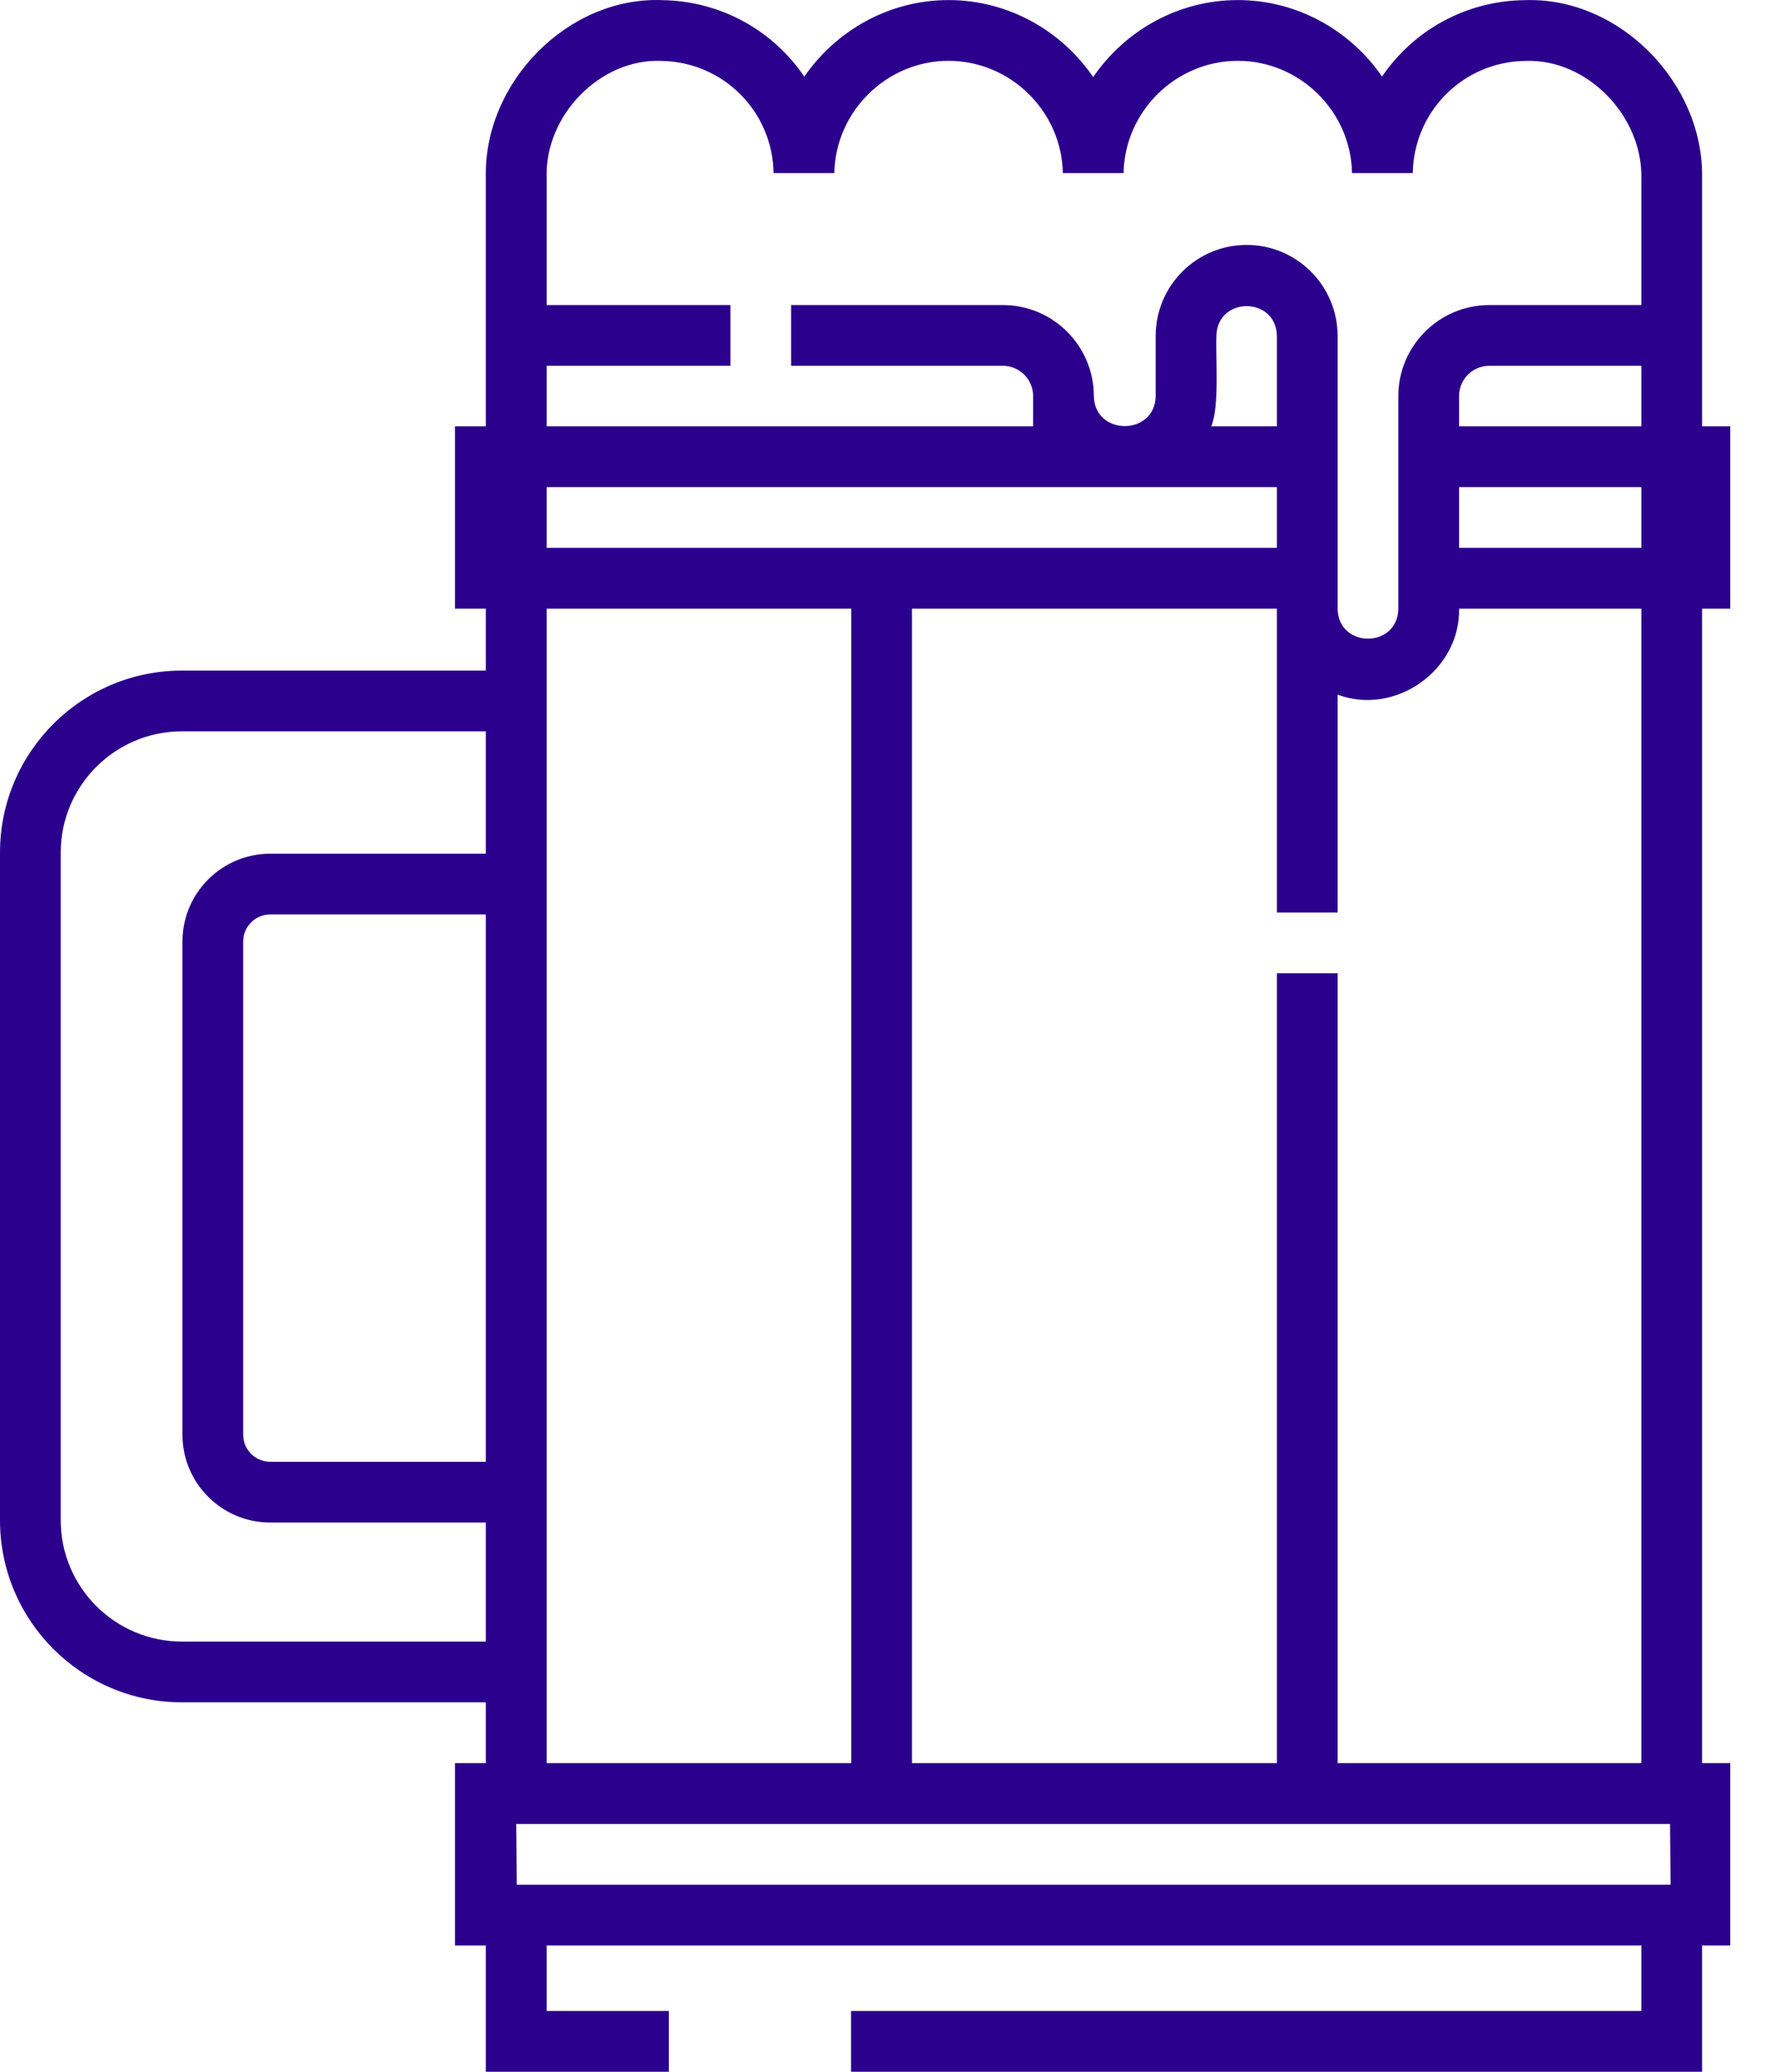
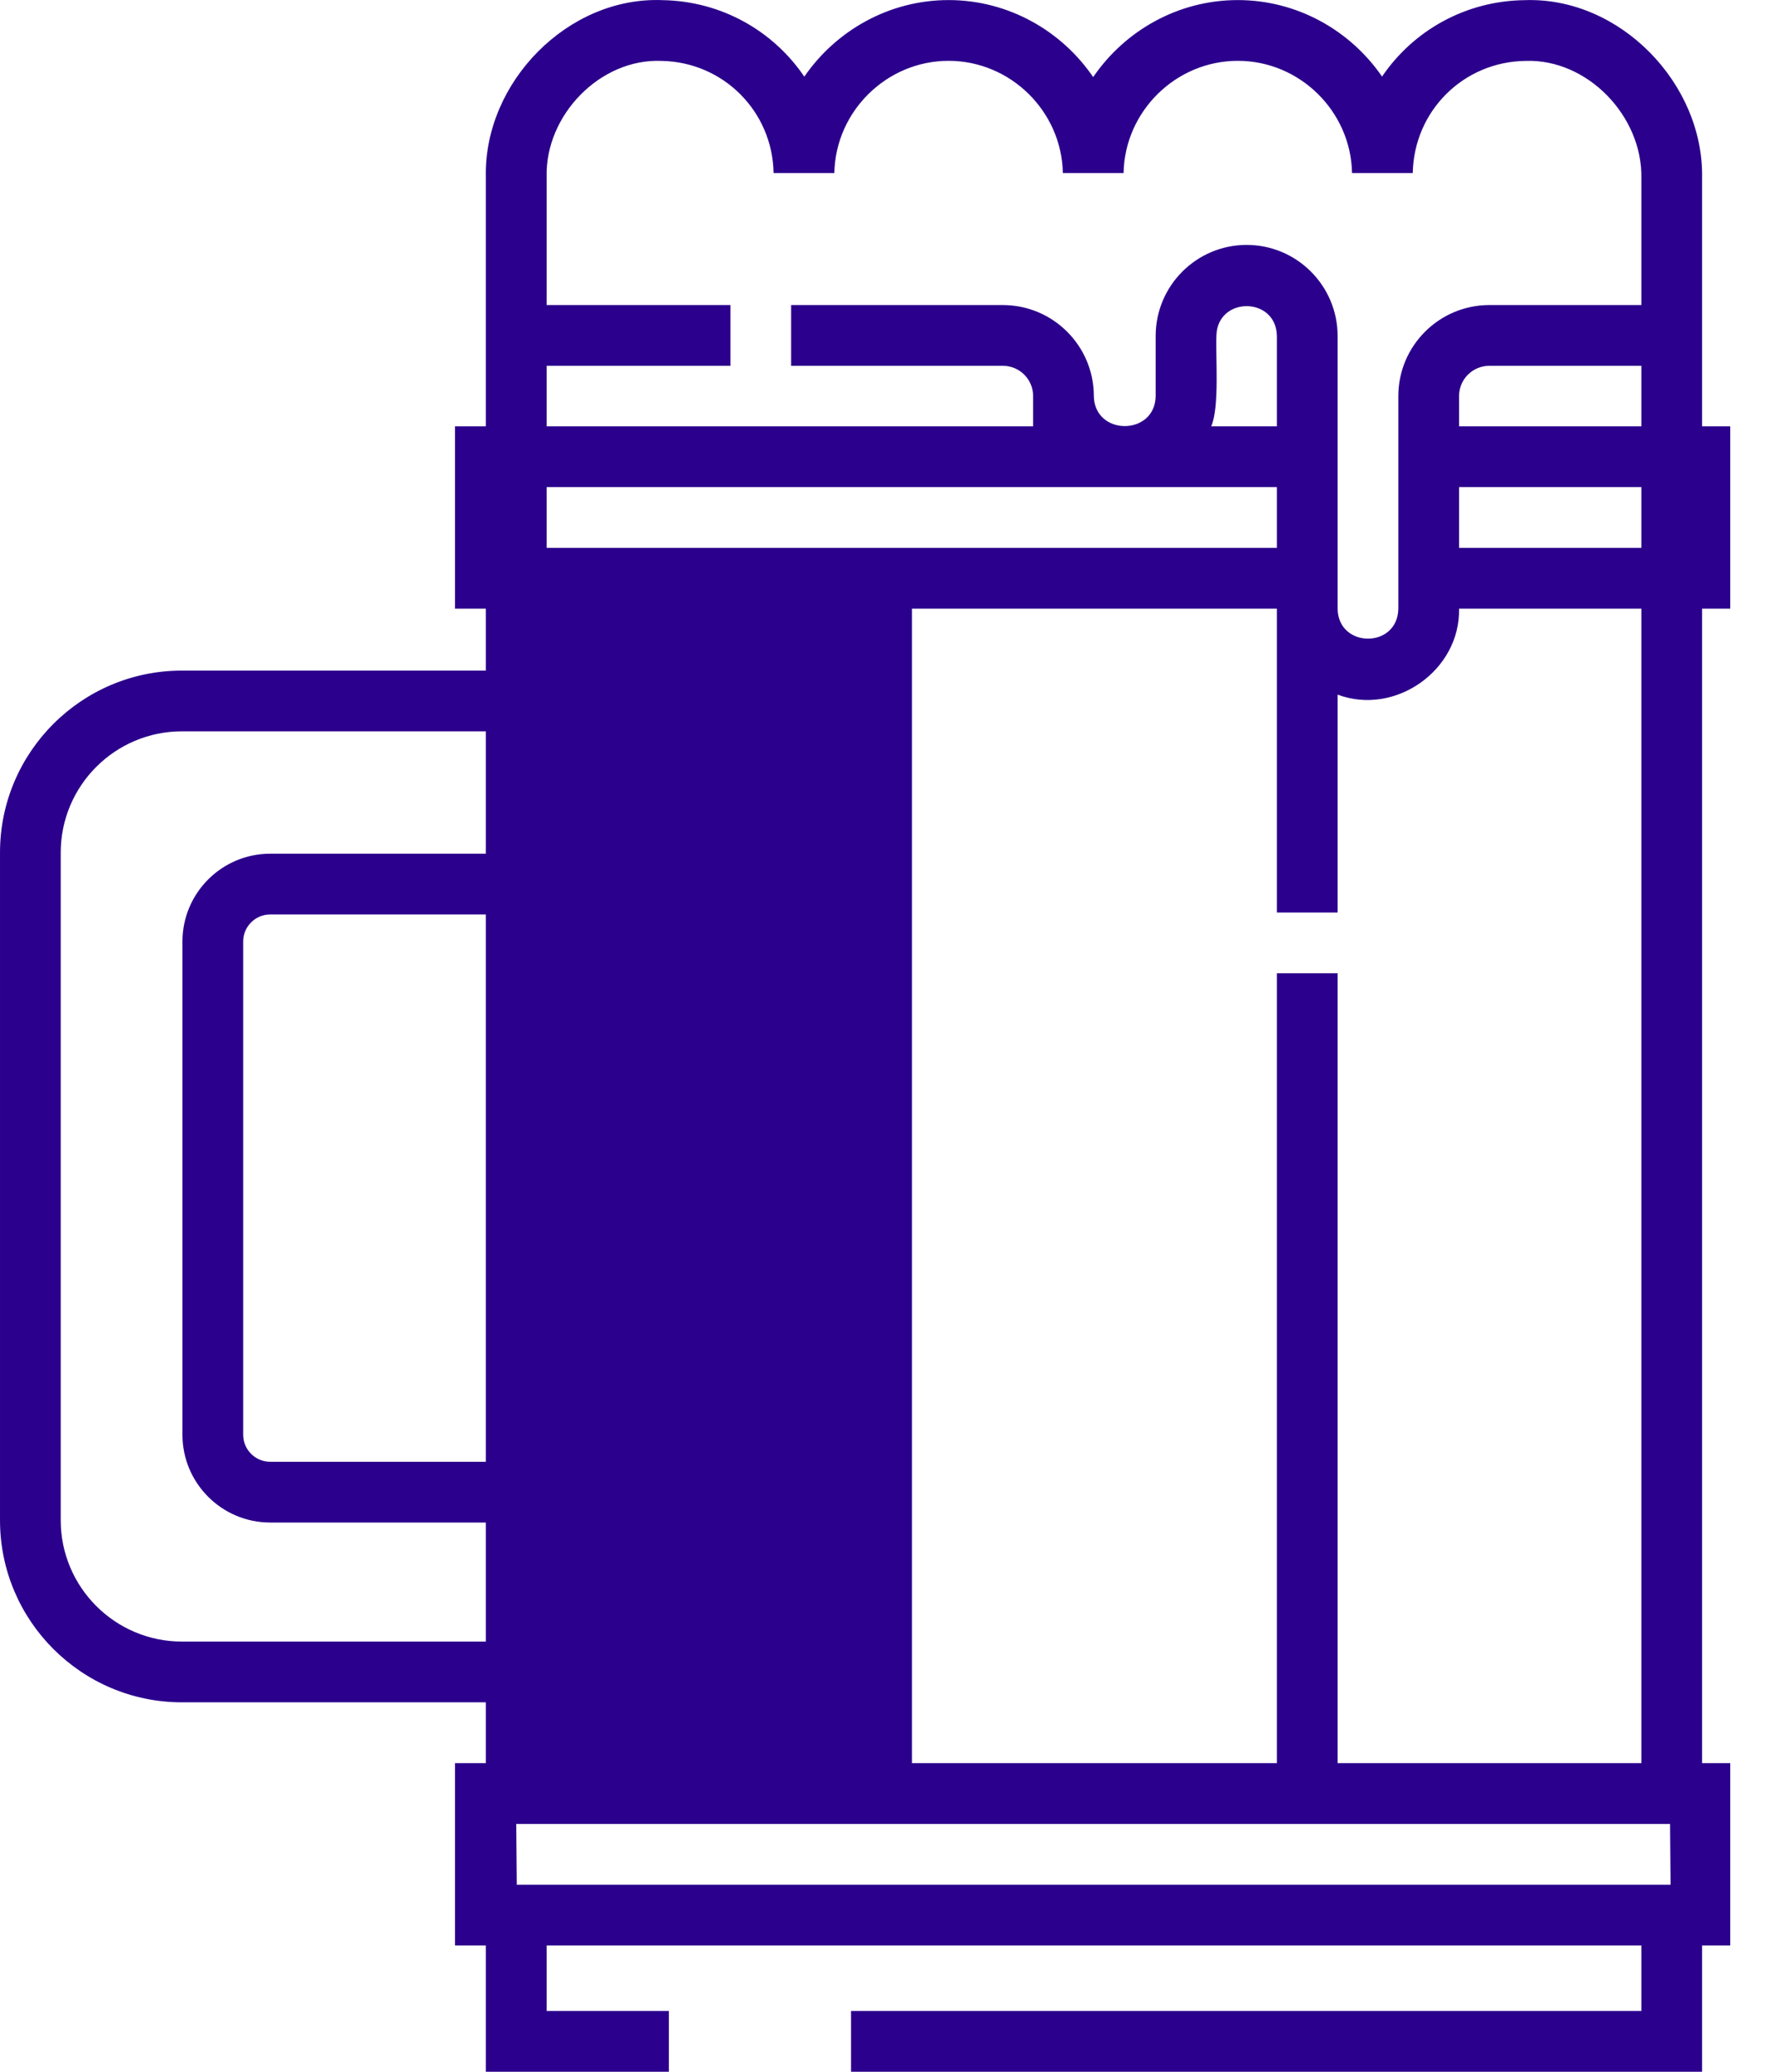
<svg xmlns="http://www.w3.org/2000/svg" width="24" height="28" viewBox="0 0 24 28" fill="none">
-   <path d="M2.46 9.063H6.569V8.226H6.152V5.762H6.569V2.385C6.545 1.112 7.68 -0.051 8.96 0.002C9.76 0.016 10.458 0.421 10.875 1.036C11.304 0.413 12.022 0.001 12.826 0.001C13.633 0.001 14.353 0.415 14.781 1.042C15.209 0.415 15.929 0.001 16.736 0.001C17.541 0.001 18.258 0.412 18.687 1.035C19.106 0.417 19.811 0.011 20.617 0.002C21.903 -0.043 23.038 1.129 23.014 2.406V5.762H23.395V8.226H23.014V23.829H23.395V26.293H23.014V28H11.507V27.179H22.193V26.293H7.391V27.179H9.044V28H6.569V26.293H6.152V23.829H6.569V23.007H2.46C1.103 23.007 9.34601e-05 21.904 9.34601e-05 20.547V11.523C3.8147e-05 10.166 1.103 9.063 2.46 9.063ZM6.569 12.359H3.653C3.452 12.359 3.288 12.523 3.288 12.724V19.391C3.288 19.592 3.452 19.756 3.653 19.756H6.569V12.359ZM17.265 7.404V6.583H7.391V7.404H17.265ZM16.377 5.762H17.265V4.541C17.256 4.003 16.456 4.003 16.447 4.541C16.435 4.825 16.491 5.501 16.377 5.762ZM22.193 2.406C22.209 1.573 21.467 0.794 20.628 0.823C19.788 0.833 19.118 1.499 19.102 2.339H18.281C18.266 1.503 17.573 0.822 16.737 0.822C15.9 0.822 15.207 1.503 15.192 2.339H14.371C14.355 1.503 13.662 0.822 12.826 0.822C11.99 0.822 11.297 1.503 11.281 2.339H10.46C10.445 1.504 9.779 0.838 8.945 0.823C8.112 0.789 7.373 1.558 7.391 2.385V4.123H9.876V4.944H7.391V5.762H13.969V5.353C13.969 5.127 13.786 4.944 13.56 4.944H10.697V4.123H13.56C14.239 4.123 14.79 4.675 14.79 5.354C14.8 5.894 15.617 5.893 15.626 5.354V4.541C15.626 3.862 16.177 3.31 16.856 3.31C17.534 3.31 18.086 3.862 18.086 4.541V8.228C18.094 8.764 18.897 8.768 18.907 8.228V5.353C18.907 4.675 19.458 4.123 20.137 4.123H22.193V2.406ZM19.728 7.404H22.193V6.583H19.728V7.404ZM22.193 4.944H20.137C19.911 4.944 19.728 5.127 19.728 5.353V5.762H22.193V4.944ZM22.193 8.226H19.728C19.746 9.059 18.864 9.679 18.086 9.388V12.333H17.265V8.228V8.226H12.331V23.829H17.265V13.154H18.086V23.829H22.193V8.226ZM6.98 24.651L6.987 25.472H22.588L22.581 24.651H6.98ZM11.51 23.829V8.226H7.391V23.829H11.51ZM0.821 20.547C0.821 21.451 1.556 22.186 2.46 22.186H6.569V20.577H3.653C2.999 20.577 2.467 20.045 2.467 19.391V12.724C2.467 12.07 2.999 11.538 3.653 11.538H6.569V9.884H2.46C1.556 9.884 0.821 10.619 0.821 11.523V20.547Z" fill="#2B008C" />
+   <path d="M2.46 9.063H6.569V8.226H6.152V5.762H6.569V2.385C6.545 1.112 7.68 -0.051 8.96 0.002C9.76 0.016 10.458 0.421 10.875 1.036C11.304 0.413 12.022 0.001 12.826 0.001C13.633 0.001 14.353 0.415 14.781 1.042C15.209 0.415 15.929 0.001 16.736 0.001C17.541 0.001 18.258 0.412 18.687 1.035C19.106 0.417 19.811 0.011 20.617 0.002C21.903 -0.043 23.038 1.129 23.014 2.406V5.762H23.395V8.226H23.014V23.829H23.395V26.293H23.014V28H11.507V27.179H22.193V26.293H7.391V27.179H9.044V28H6.569V26.293H6.152V23.829H6.569V23.007H2.46C1.103 23.007 9.34601e-05 21.904 9.34601e-05 20.547V11.523C3.8147e-05 10.166 1.103 9.063 2.46 9.063ZM6.569 12.359H3.653C3.452 12.359 3.288 12.523 3.288 12.724V19.391C3.288 19.592 3.452 19.756 3.653 19.756H6.569V12.359ZM17.265 7.404V6.583H7.391V7.404H17.265ZM16.377 5.762H17.265V4.541C17.256 4.003 16.456 4.003 16.447 4.541C16.435 4.825 16.491 5.501 16.377 5.762ZM22.193 2.406C22.209 1.573 21.467 0.794 20.628 0.823C19.788 0.833 19.118 1.499 19.102 2.339H18.281C18.266 1.503 17.573 0.822 16.737 0.822C15.9 0.822 15.207 1.503 15.192 2.339H14.371C14.355 1.503 13.662 0.822 12.826 0.822C11.99 0.822 11.297 1.503 11.281 2.339H10.46C10.445 1.504 9.779 0.838 8.945 0.823C8.112 0.789 7.373 1.558 7.391 2.385V4.123H9.876V4.944H7.391V5.762H13.969V5.353C13.969 5.127 13.786 4.944 13.56 4.944H10.697V4.123H13.56C14.239 4.123 14.79 4.675 14.79 5.354C14.8 5.894 15.617 5.893 15.626 5.354V4.541C15.626 3.862 16.177 3.31 16.856 3.31C17.534 3.31 18.086 3.862 18.086 4.541V8.228C18.094 8.764 18.897 8.768 18.907 8.228V5.353C18.907 4.675 19.458 4.123 20.137 4.123H22.193V2.406ZM19.728 7.404H22.193V6.583H19.728V7.404ZM22.193 4.944H20.137C19.911 4.944 19.728 5.127 19.728 5.353V5.762H22.193V4.944ZM22.193 8.226H19.728C19.746 9.059 18.864 9.679 18.086 9.388V12.333H17.265V8.228V8.226H12.331V23.829H17.265V13.154H18.086V23.829H22.193V8.226ZM6.98 24.651L6.987 25.472H22.588L22.581 24.651H6.98ZV8.226H7.391V23.829H11.51ZM0.821 20.547C0.821 21.451 1.556 22.186 2.46 22.186H6.569V20.577H3.653C2.999 20.577 2.467 20.045 2.467 19.391V12.724C2.467 12.07 2.999 11.538 3.653 11.538H6.569V9.884H2.46C1.556 9.884 0.821 10.619 0.821 11.523V20.547Z" fill="#2B008C" />
</svg>